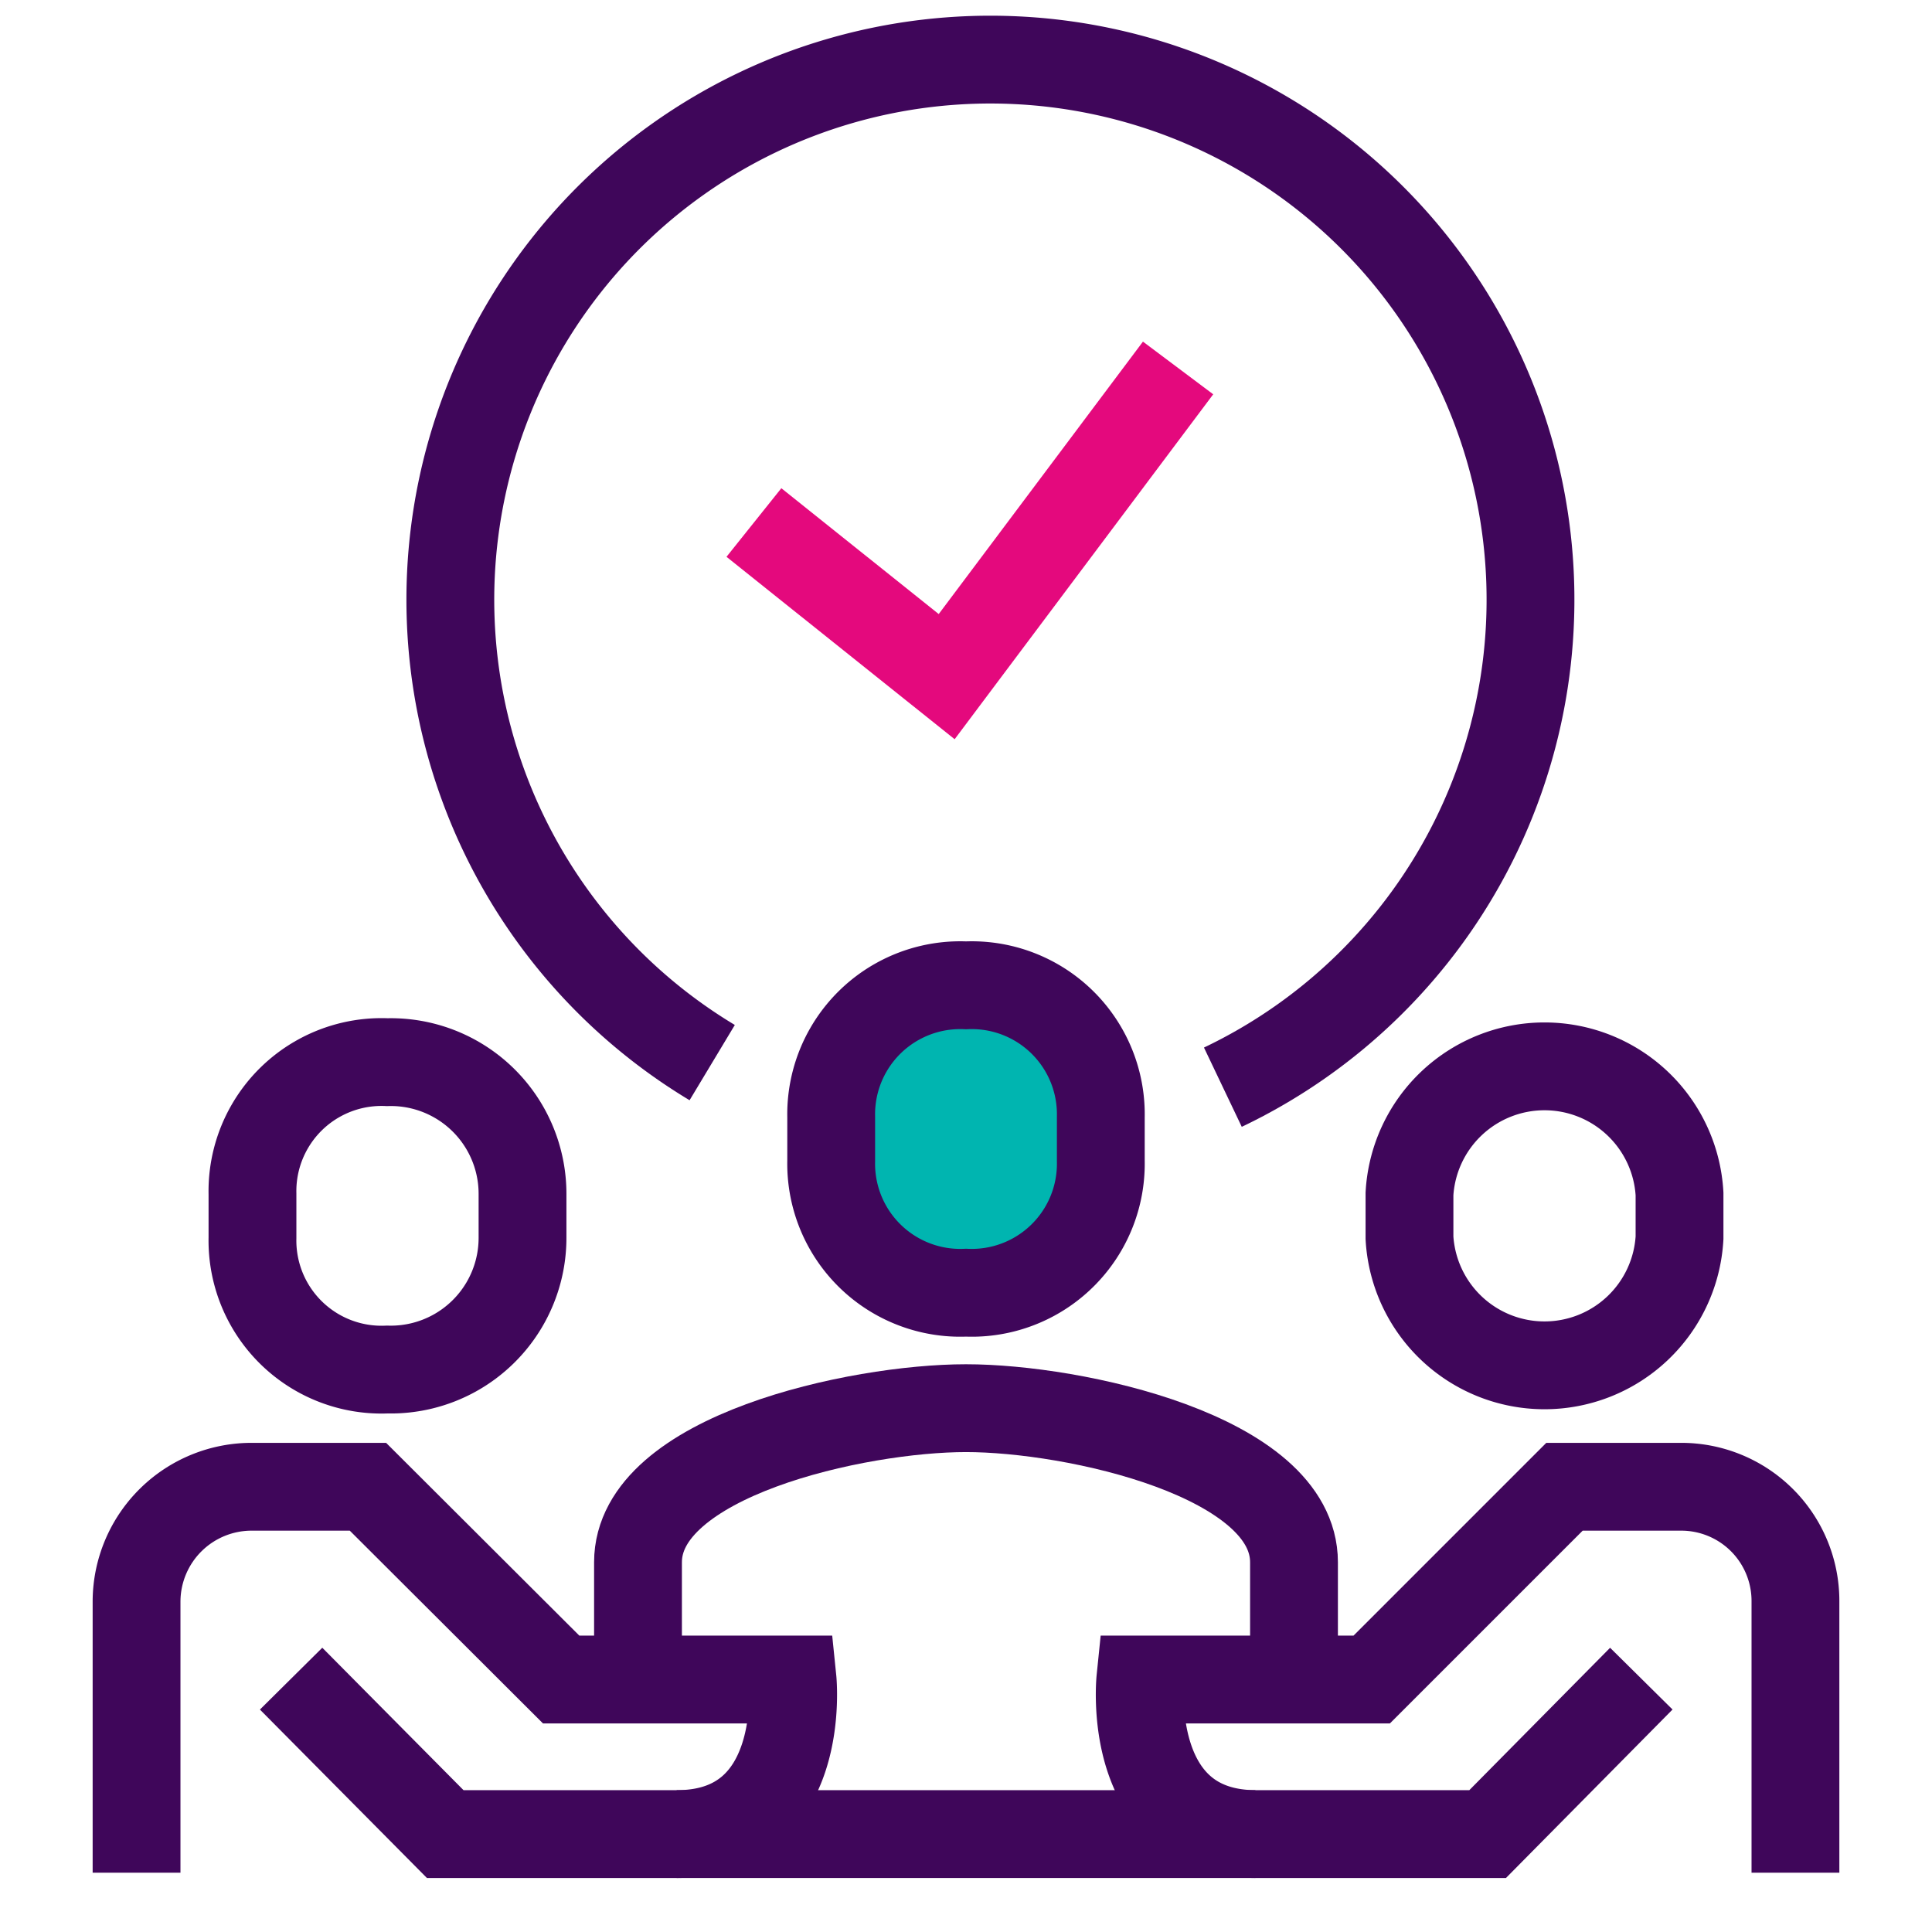
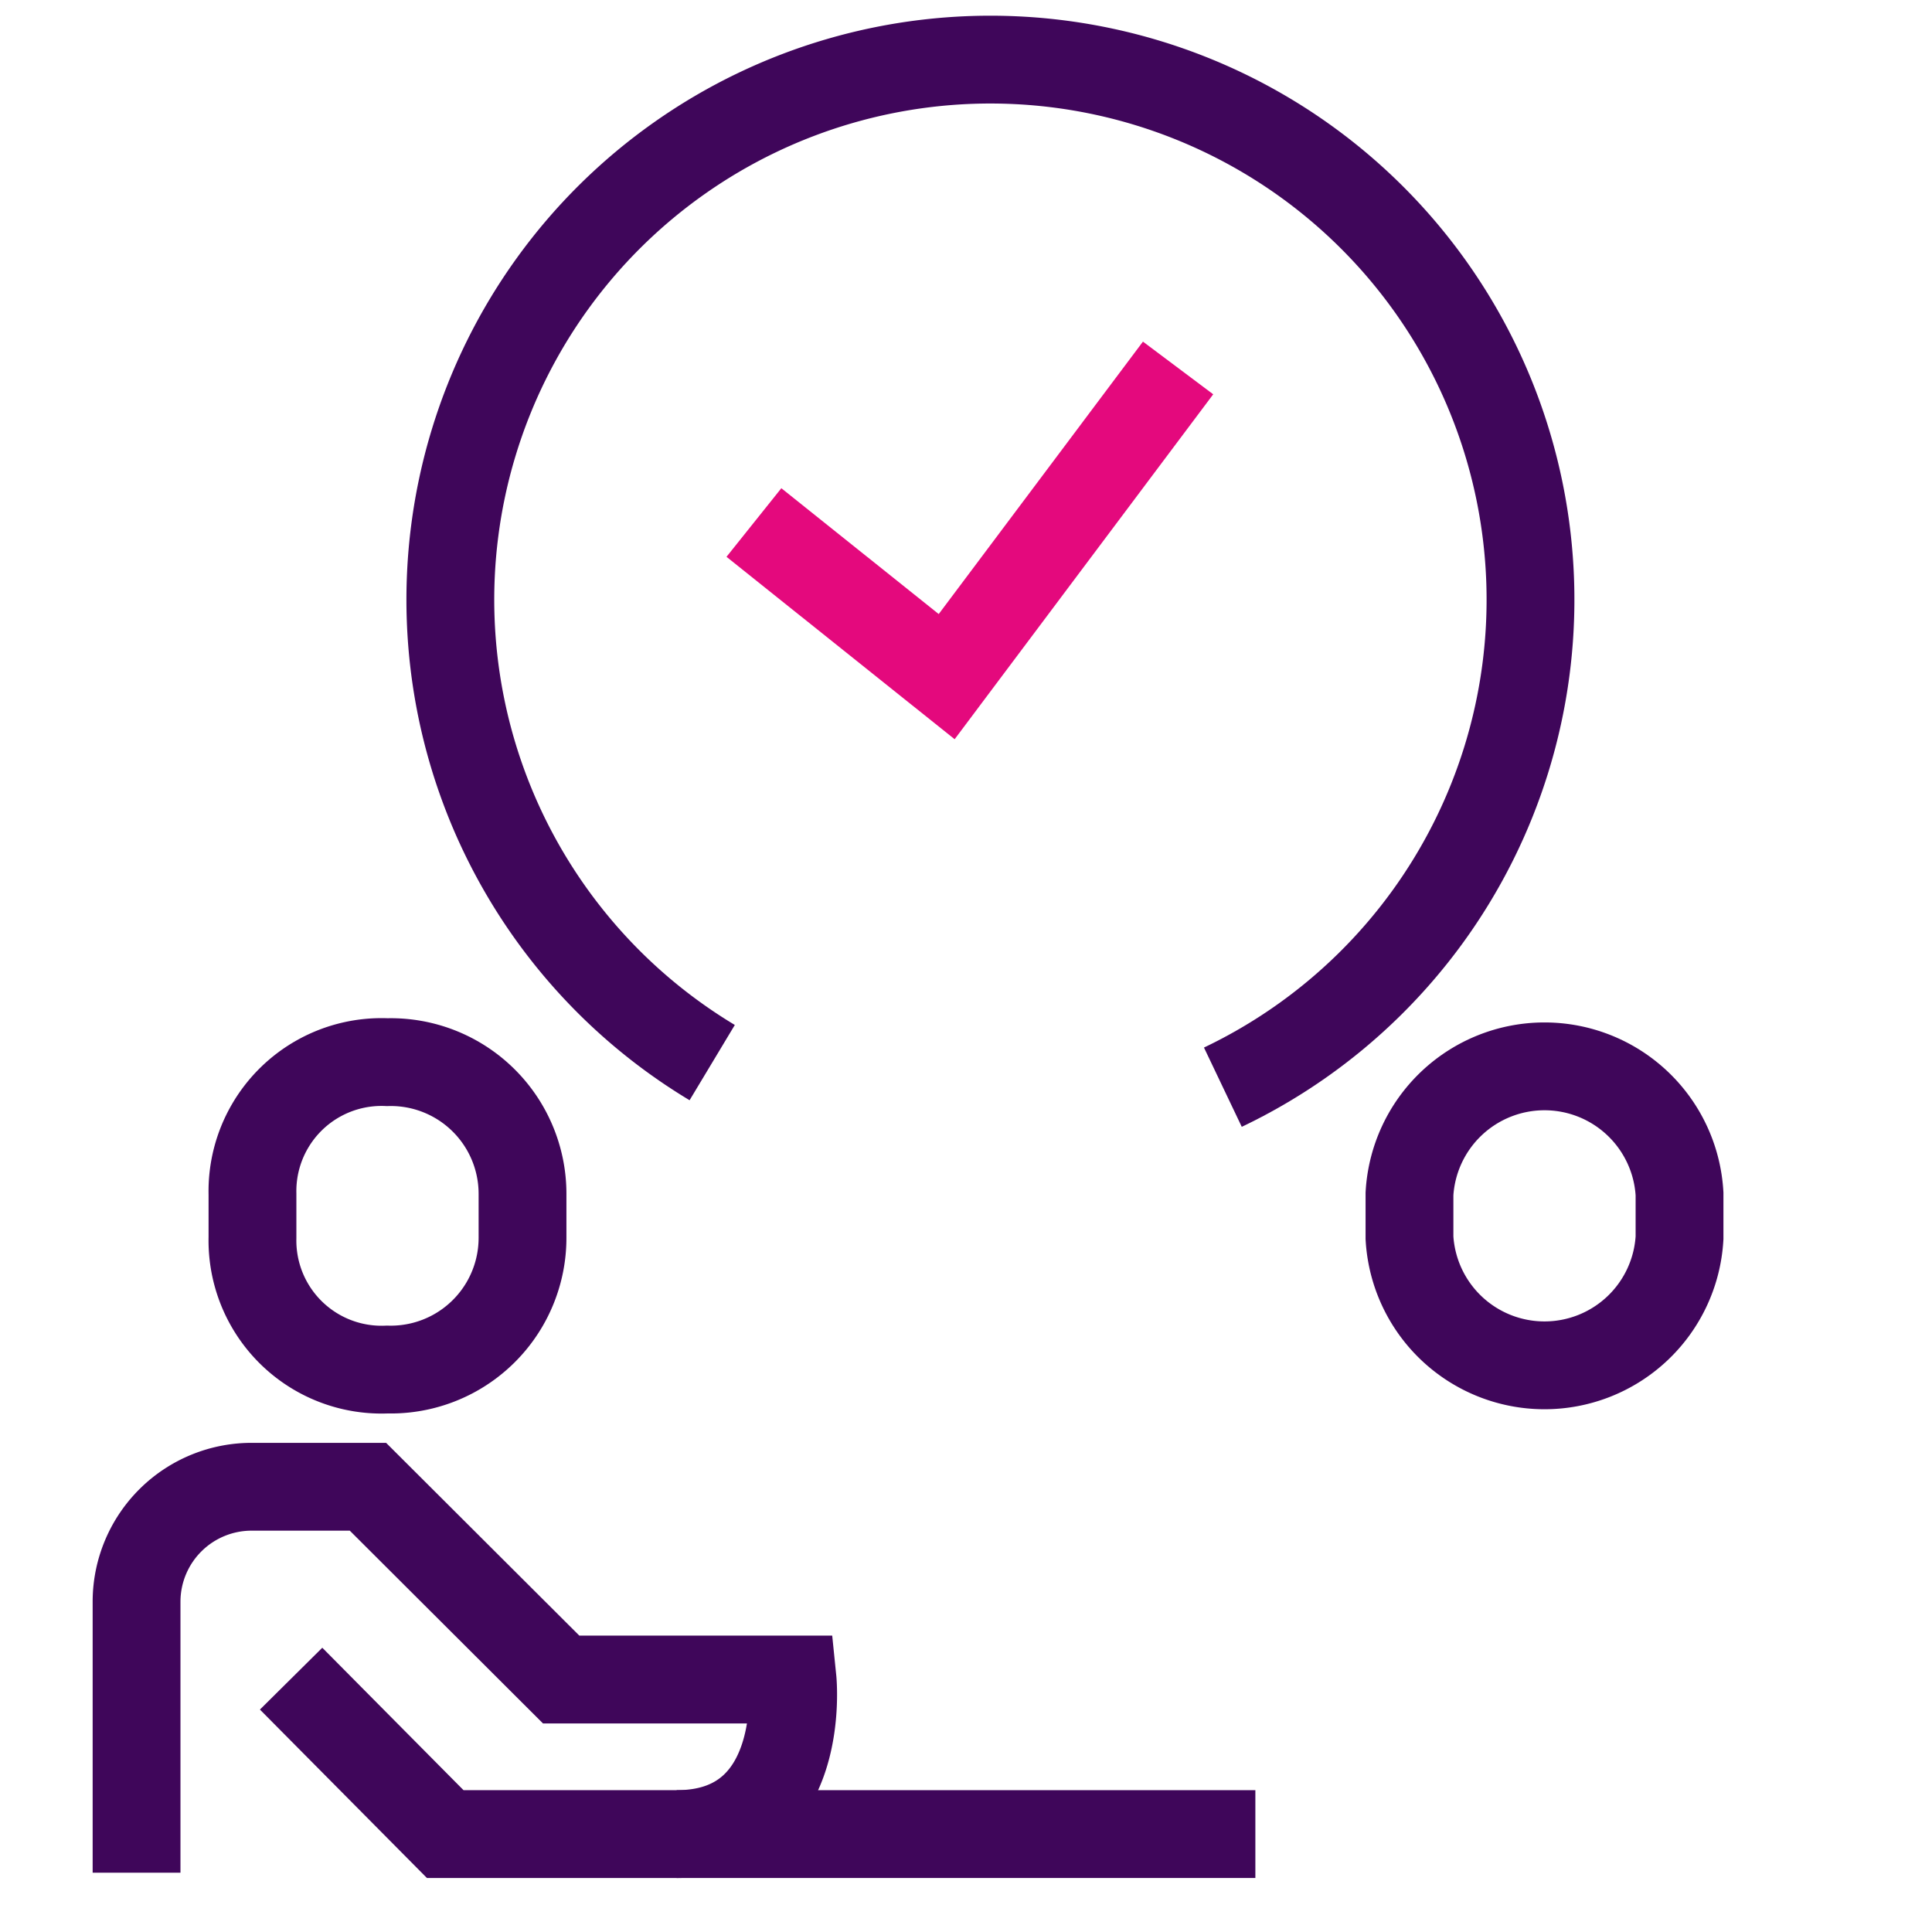
<svg xmlns="http://www.w3.org/2000/svg" viewBox="0 0 44 44">
  <defs>
    <style>.a,.c{fill:none;}.a,.b{stroke:#3f065a;}.a,.b,.c{stroke-width:2px;}.b{fill:#00b5b0;fill-rule:evenodd;}.c{stroke:#e4097d;}</style>
  </defs>
  <title>wait</title>
-   <path class="a" d="M29.47,38.25V35.58c0-2.42-5-3.51-7.47-3.51s-7.47,1.09-7.47,3.51v2.67" />
-   <path class="b" d="M25.07,26.44v-1a2.94,2.94,0,0,0-3.07-3,2.94,2.94,0,0,0-3.07,3v1a2.94,2.94,0,0,0,3.07,3A2.94,2.94,0,0,0,25.07,26.44Z" />
  <path class="a" d="M32.1,28.19v-1a3.08,3.08,0,0,1,6.15,0v1a3.08,3.08,0,0,1-6.15,0Z" />
  <path class="a" d="M11.9,28.19v-1a3,3,0,0,0-3.08-3,2.94,2.94,0,0,0-3.07,3v1a2.94,2.94,0,0,0,3.07,3A3,3,0,0,0,11.9,28.19Z" />
  <path class="a" d="M6.63,38.23l3.51,3.54h5.27c3,0,2.64-3.52,2.64-3.52H12.78l-4.4-4.39H5.75a2.62,2.62,0,0,0-2.64,2.6v6.19" />
-   <path class="a" d="M37.38,38.23l-3.5,3.54H28.61c-3,0-2.64-3.52-2.64-3.52h5.27l4.39-4.39h2.64a2.6,2.6,0,0,1,2.62,2.6v6.19" />
  <line class="a" x1="15.41" y1="41.77" x2="28.59" y2="41.77" />
  <polyline class="c" points="17.17 11.9 21.56 15.41 26.83 8.38" />
  <path class="a" d="M16.22,24.2a12.3,12.3,0,1,1,11.63.56" />
</svg>